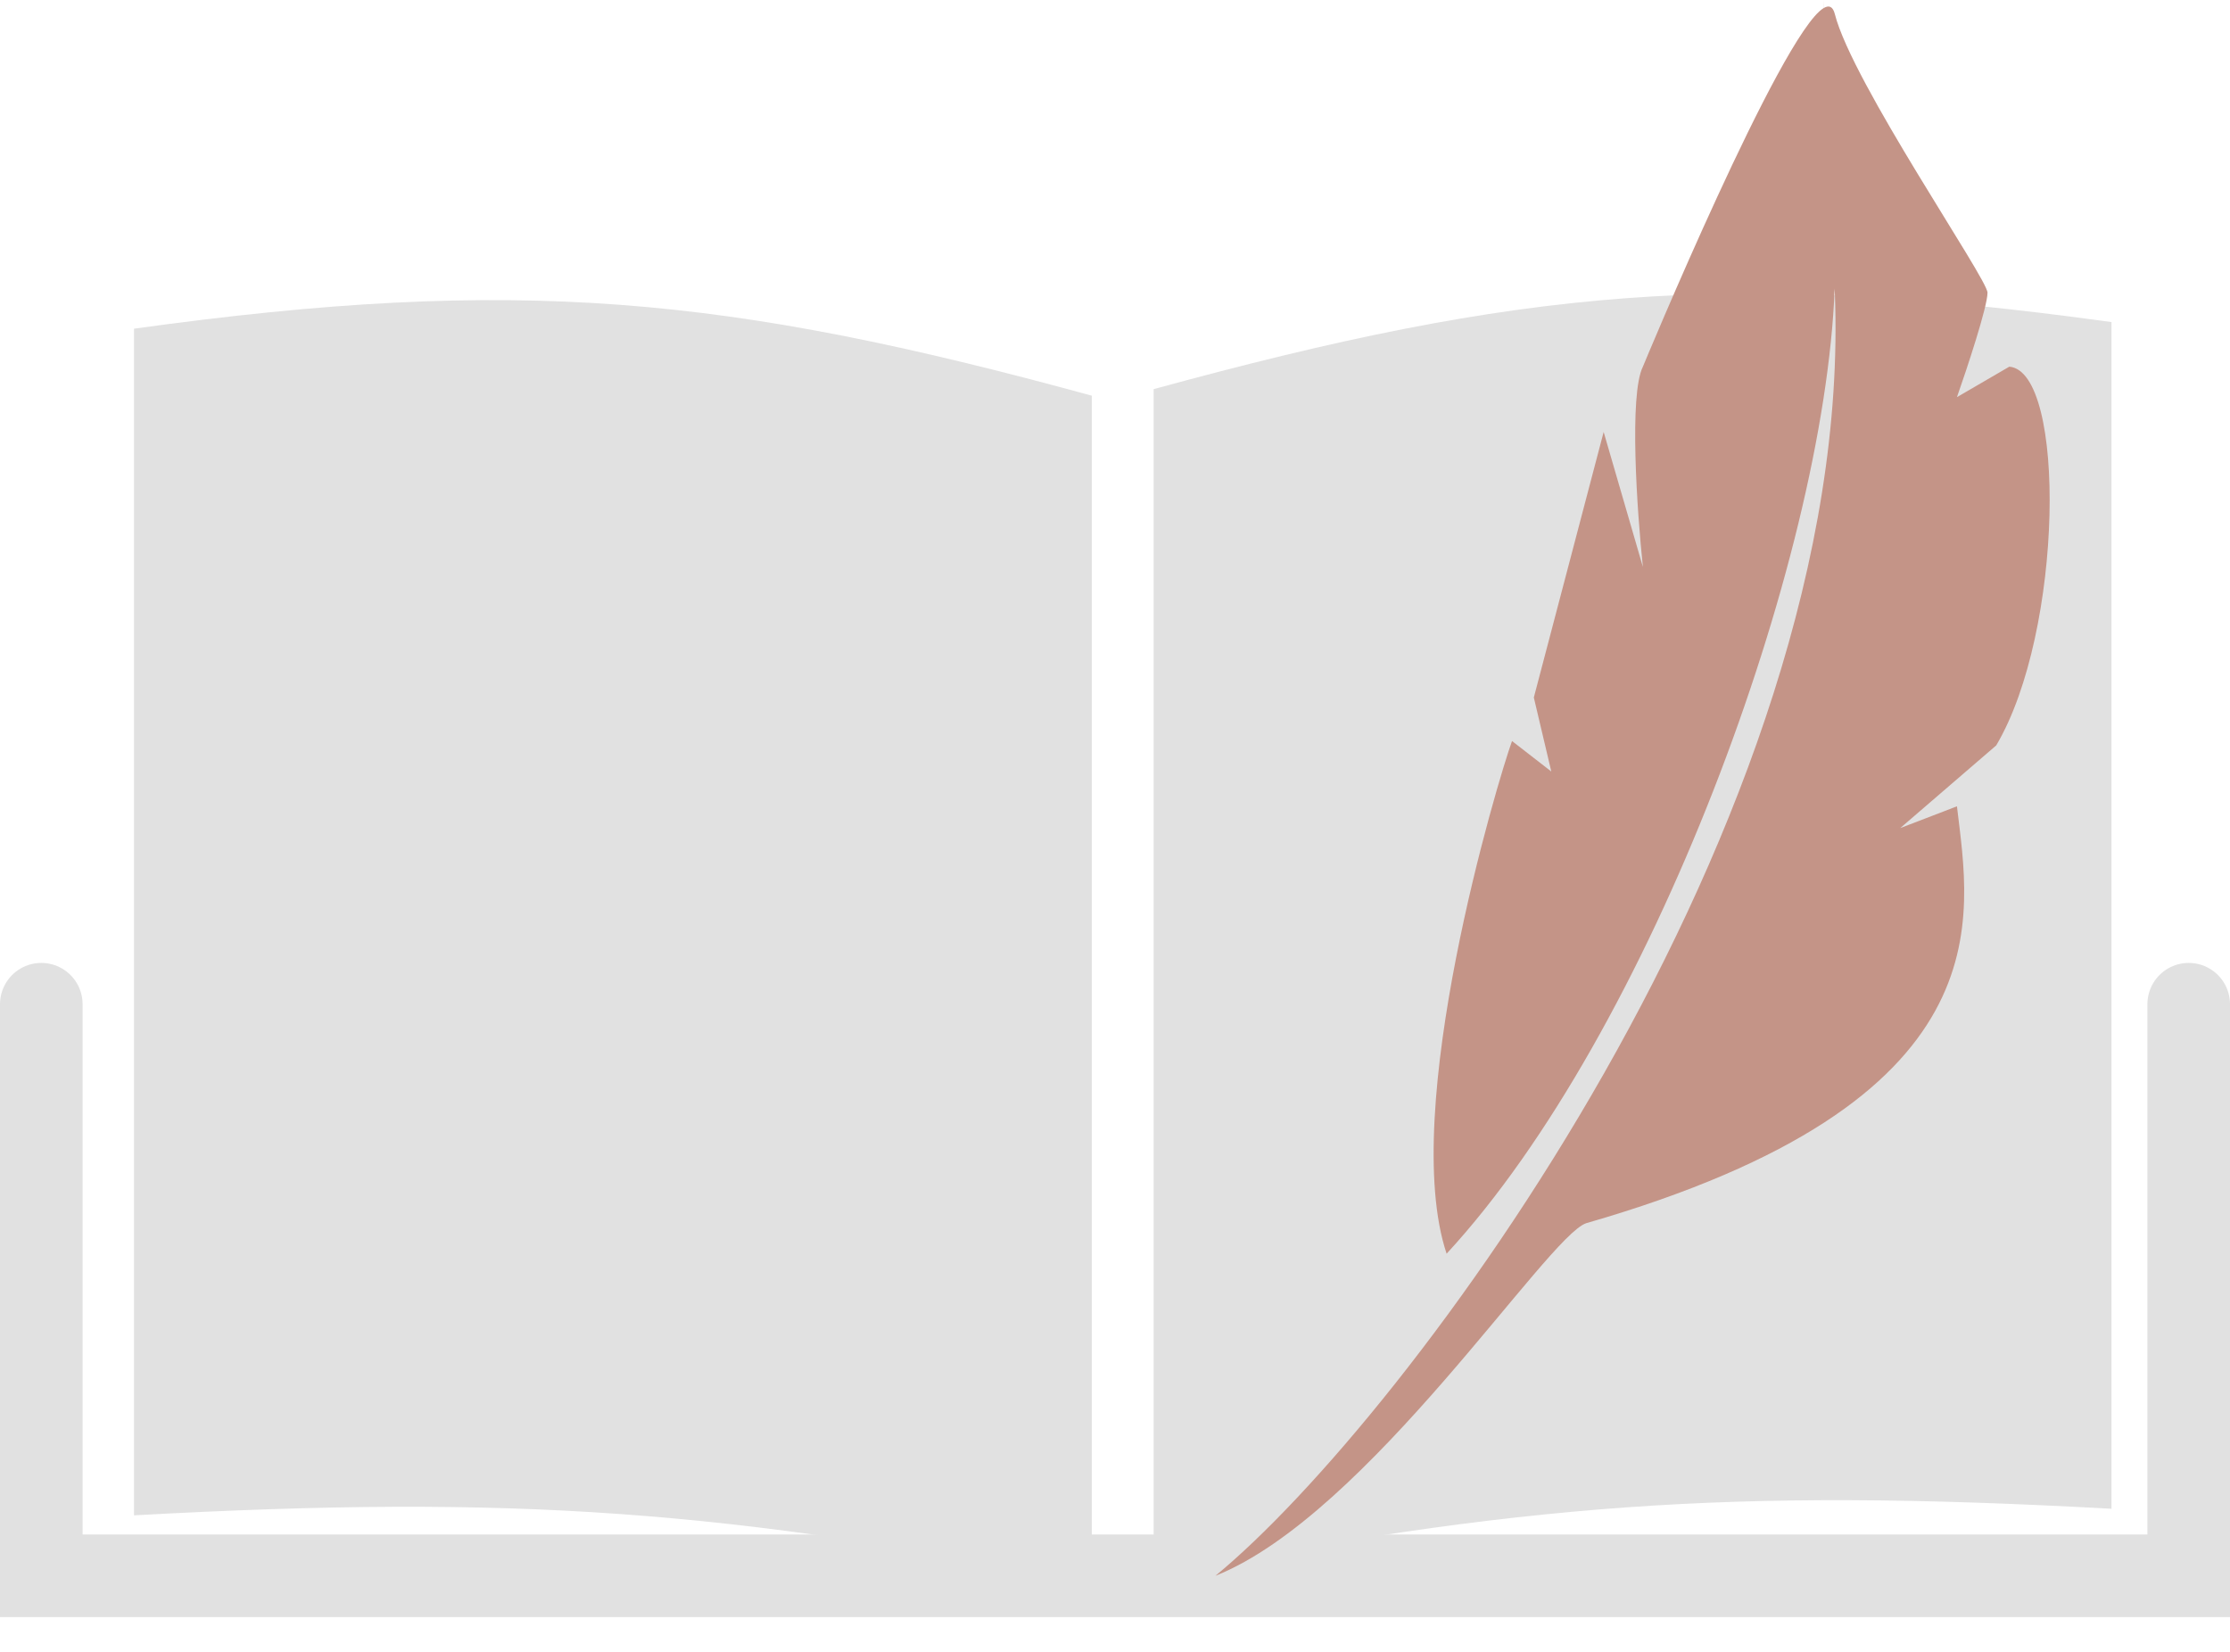
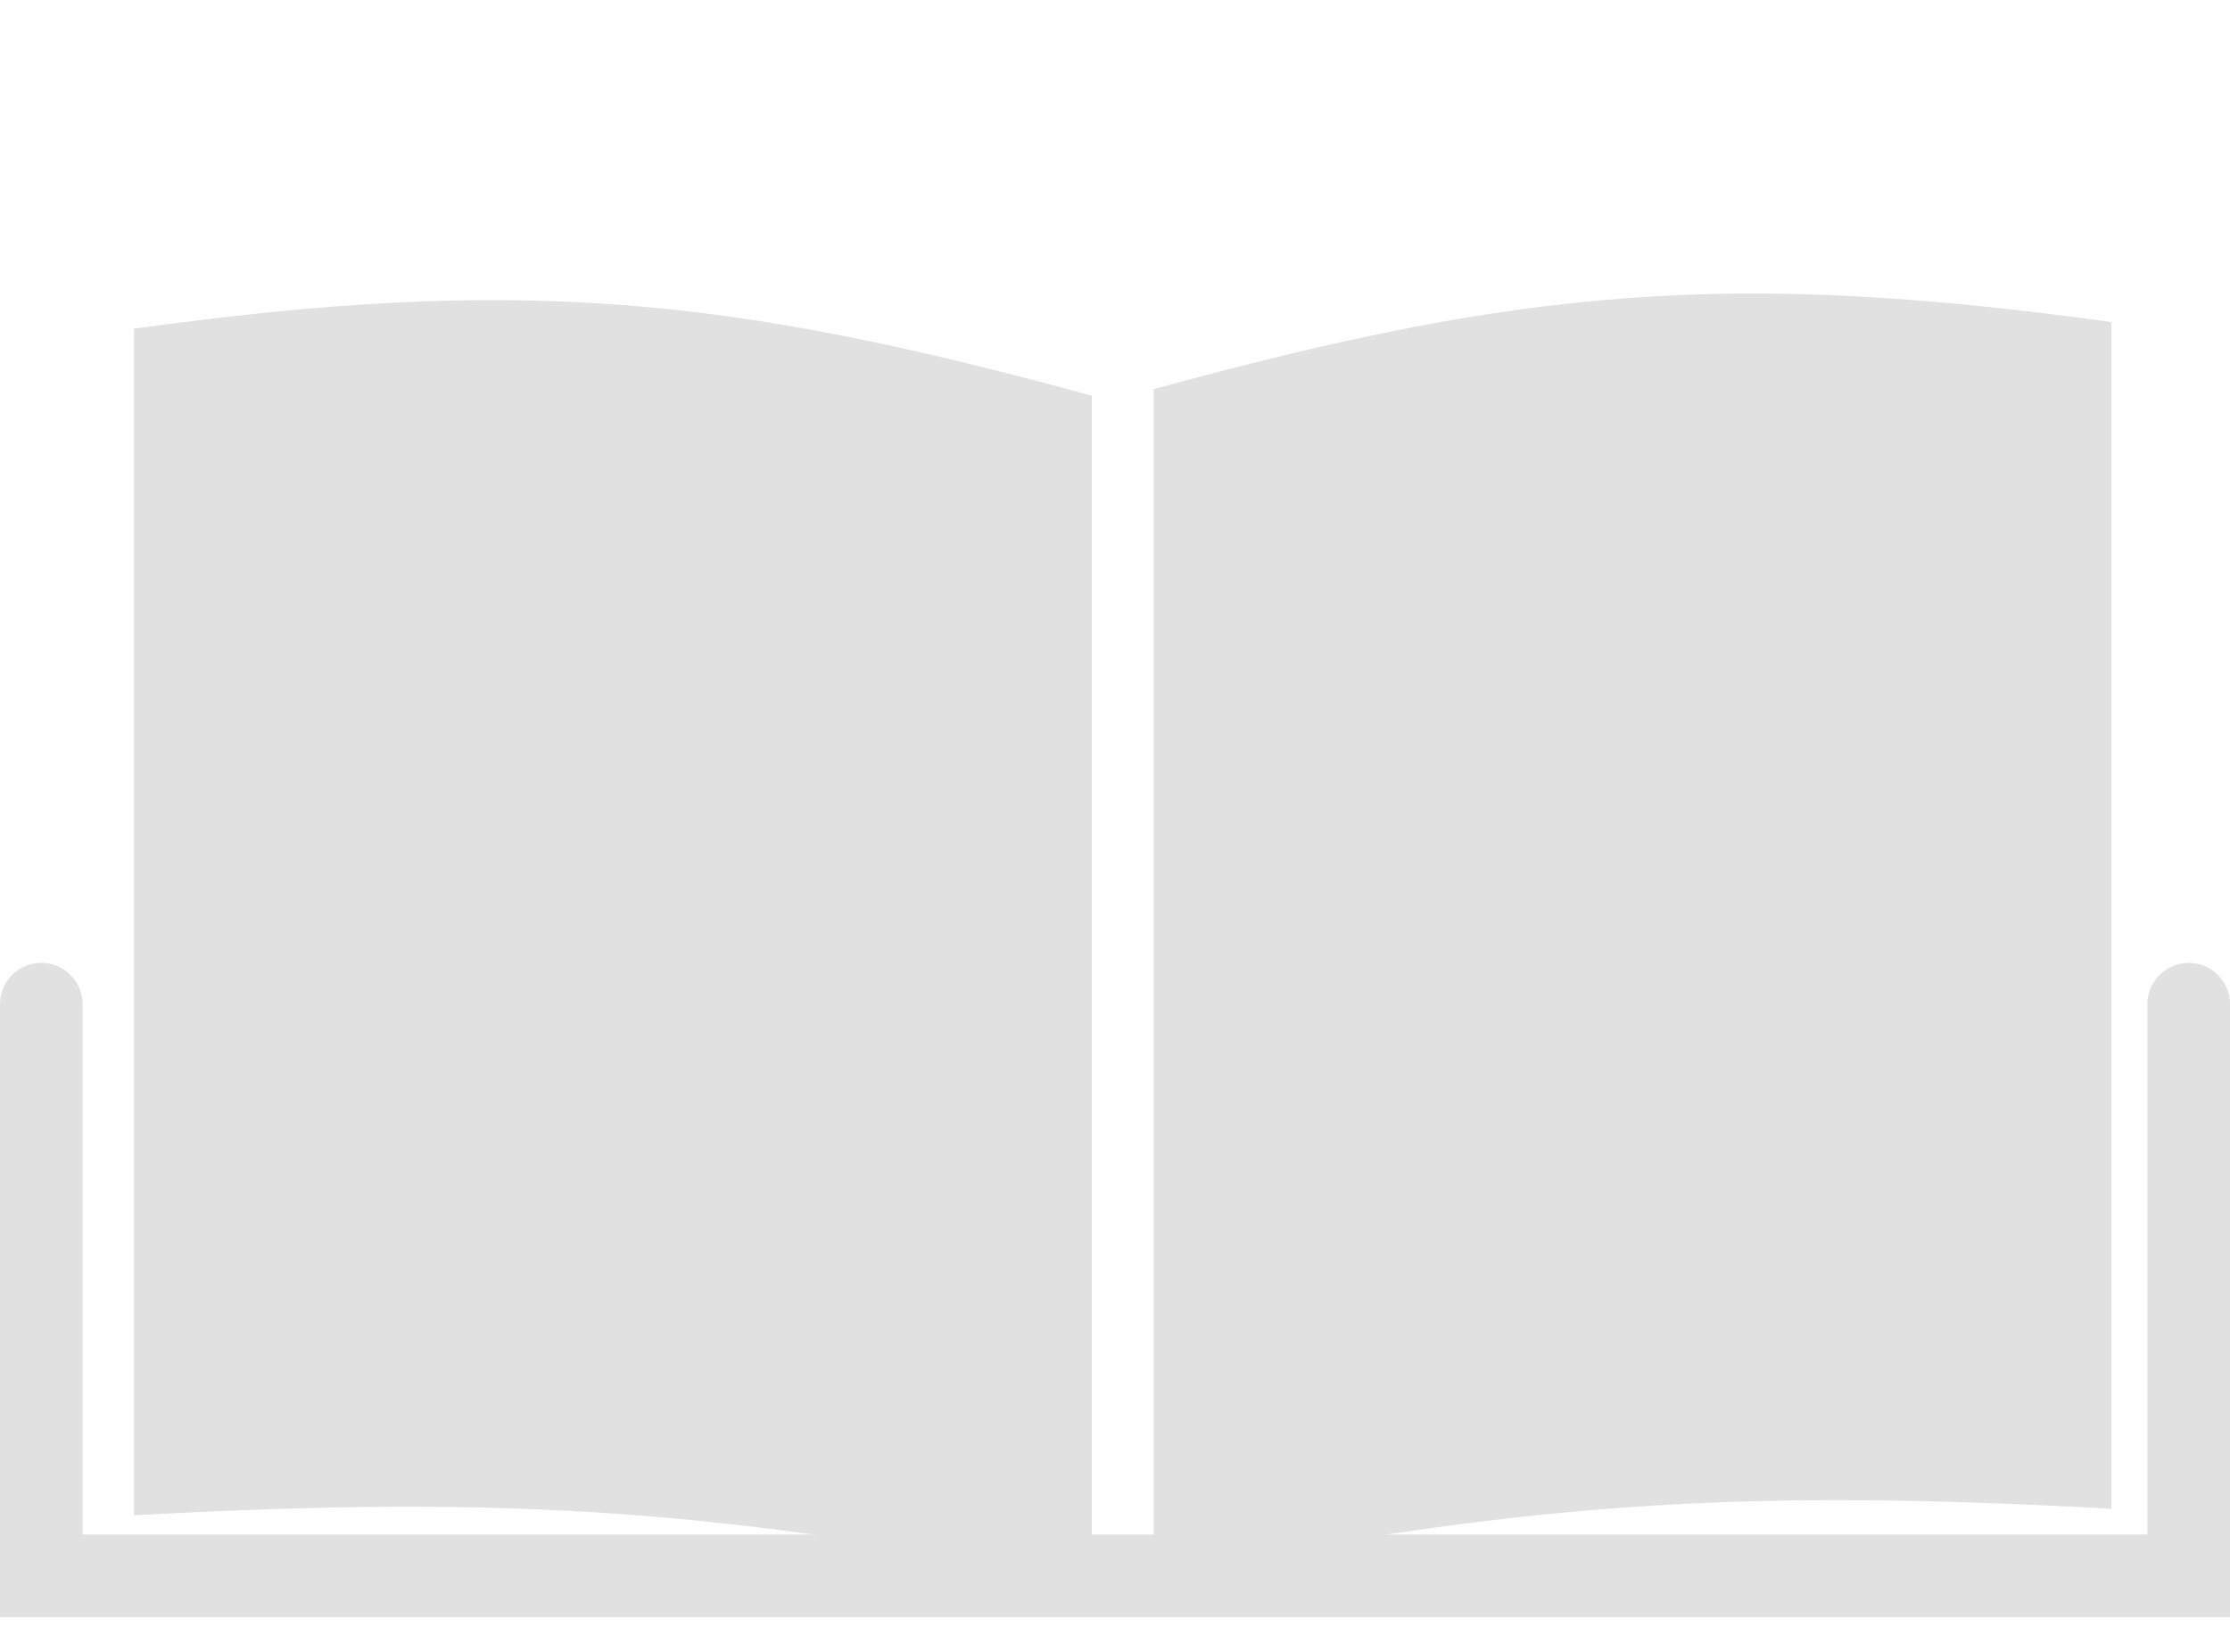
<svg xmlns="http://www.w3.org/2000/svg" width="54" height="40" viewBox="0 0 54 40" fill="none">
  <path d="M1 24.317V38.158H53V24.317" stroke="#E1E1E1" stroke-width="2" stroke-linecap="round" />
  <path d="M3.245 7.959C12.526 6.674 17.587 7.16 26.439 9.582V38.318C17.611 36.582 12.542 36.181 3.245 36.694V7.959Z" fill="#E1E1E1" />
  <path d="M51.13 7.799C41.848 6.515 36.788 7.001 27.936 9.423V38.158C36.763 36.422 41.832 36.021 51.13 36.535V7.799Z" fill="#E1E1E1" />
-   <path d="M35.03 30.358C33.868 26.879 36.276 18.872 36.614 17.944L37.565 18.682L37.142 16.89L38.833 10.46L39.783 13.728C39.642 12.393 39.445 9.554 39.783 8.879C39.783 8.879 43.117 0.83 44.158 0.197C44.148 -0.079 44.149 -0.052 44.16 0.196C44.29 0.118 44.384 0.156 44.431 0.341C44.853 2.003 48.128 6.75 48.128 7.087C48.128 7.424 47.635 8.914 47.388 9.617L48.656 8.879C50.039 8.993 49.972 15.293 48.339 18.05L46.015 20.052L47.388 19.525C47.705 22.231 48.656 26.669 38.41 29.62C37.459 29.936 33.129 36.682 29.432 38.158C34.044 34.364 44.938 19.82 44.431 7.087C44.429 7.054 44.428 7.021 44.427 6.988C44.172 13.621 39.967 25.012 35.03 30.358Z" fill="#C49487" />
</svg>